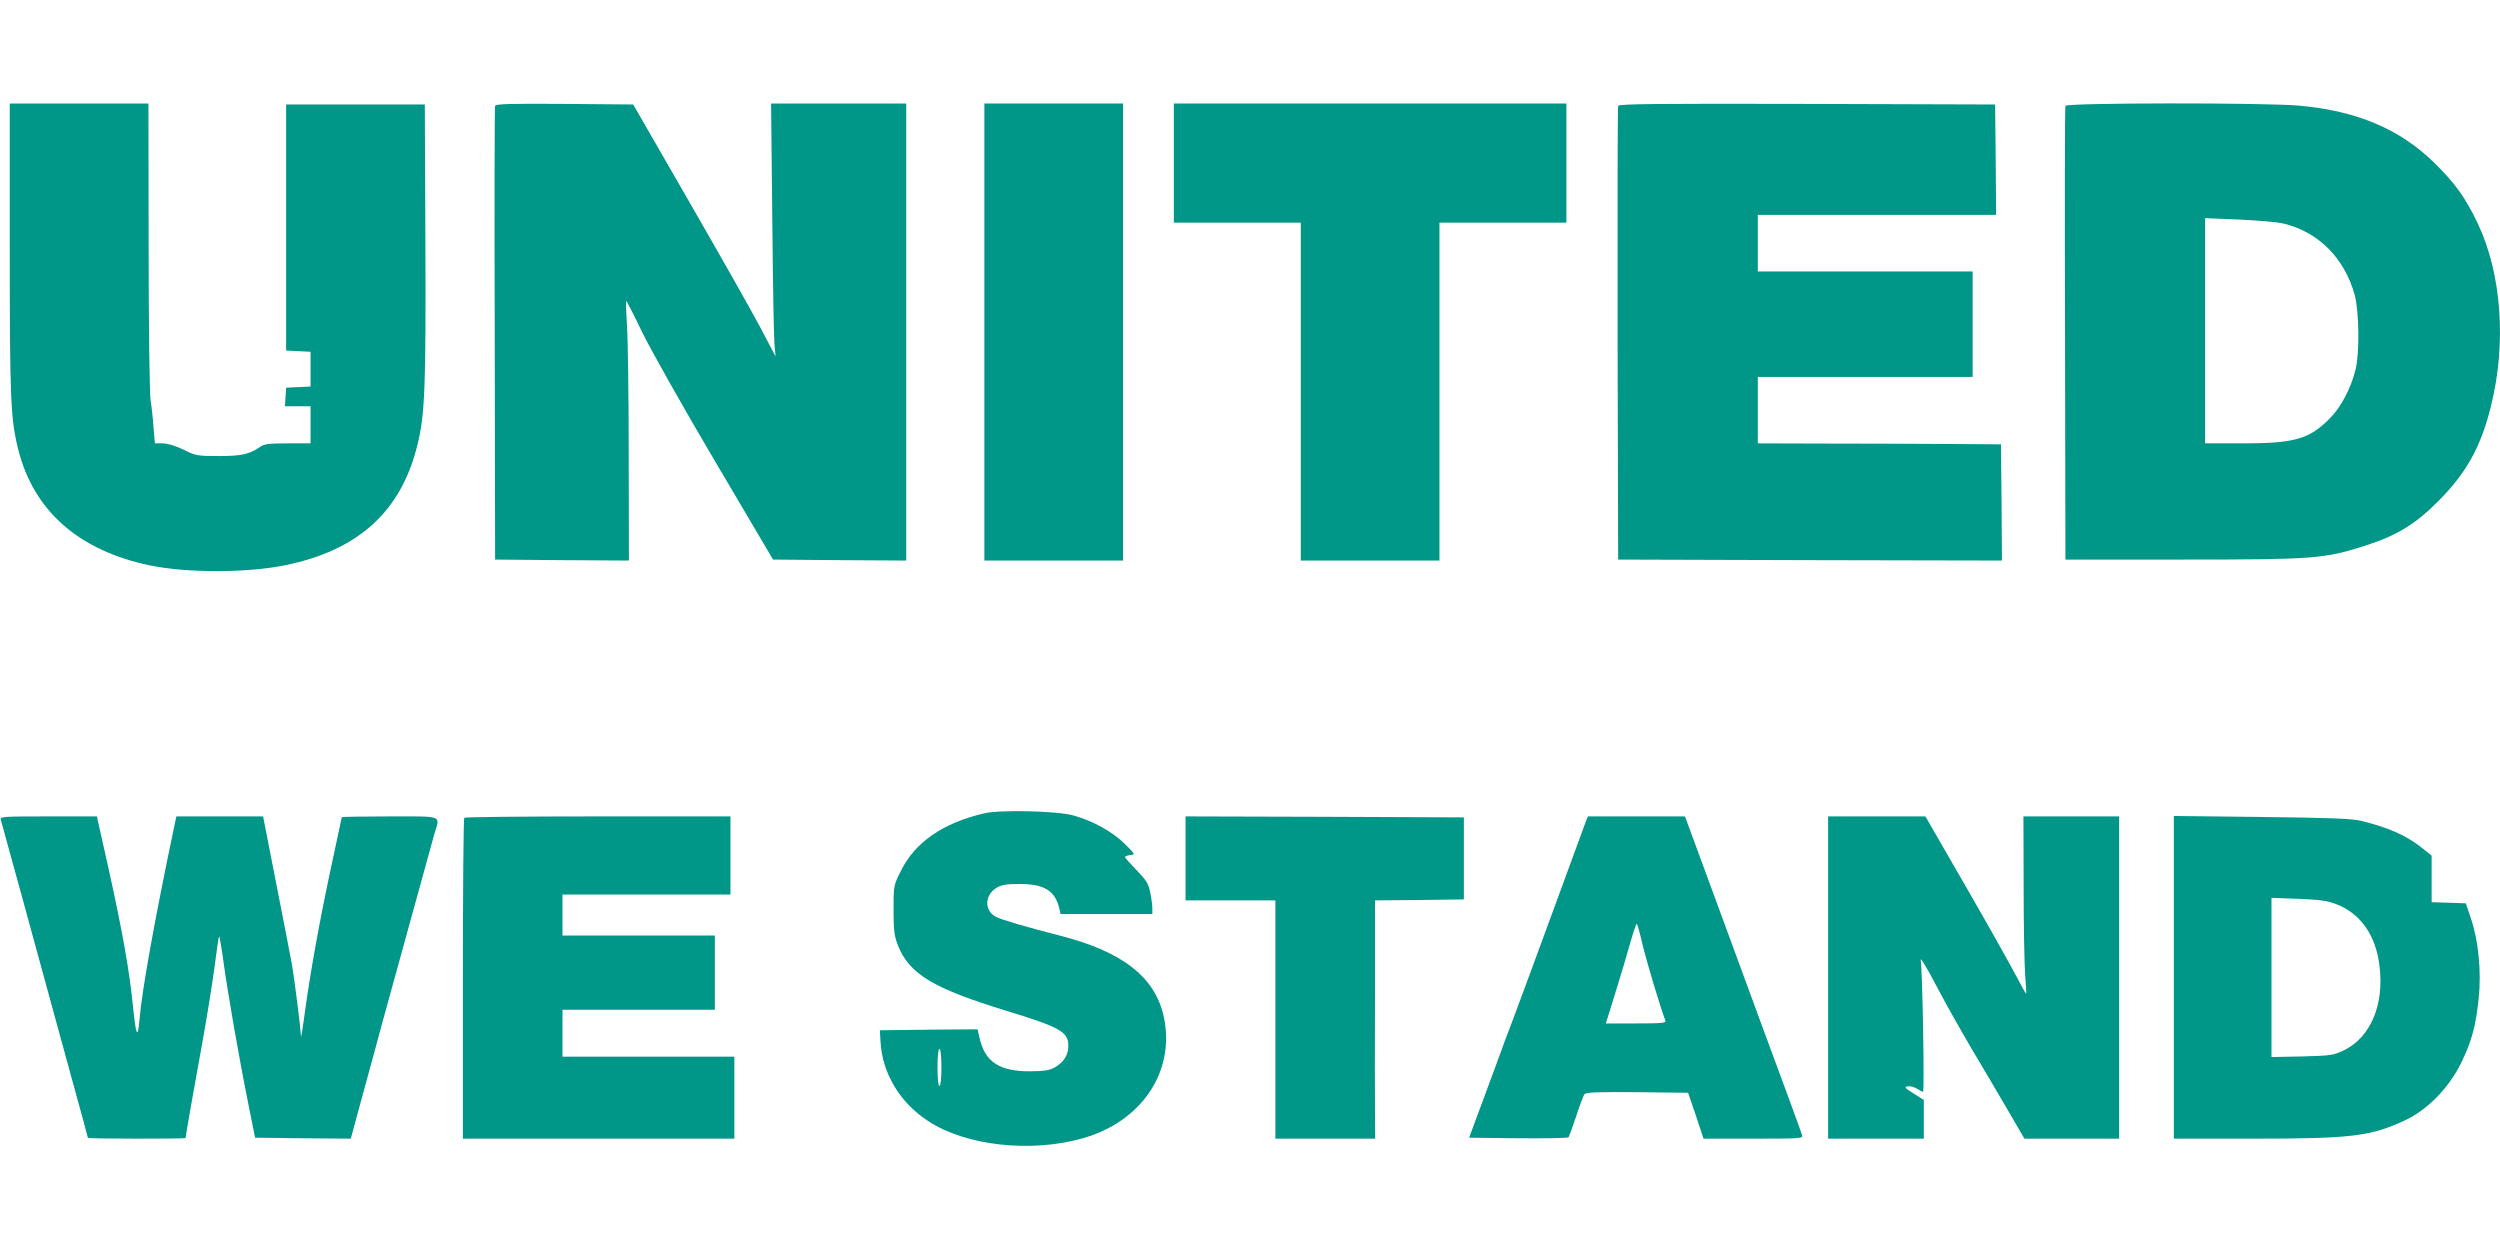
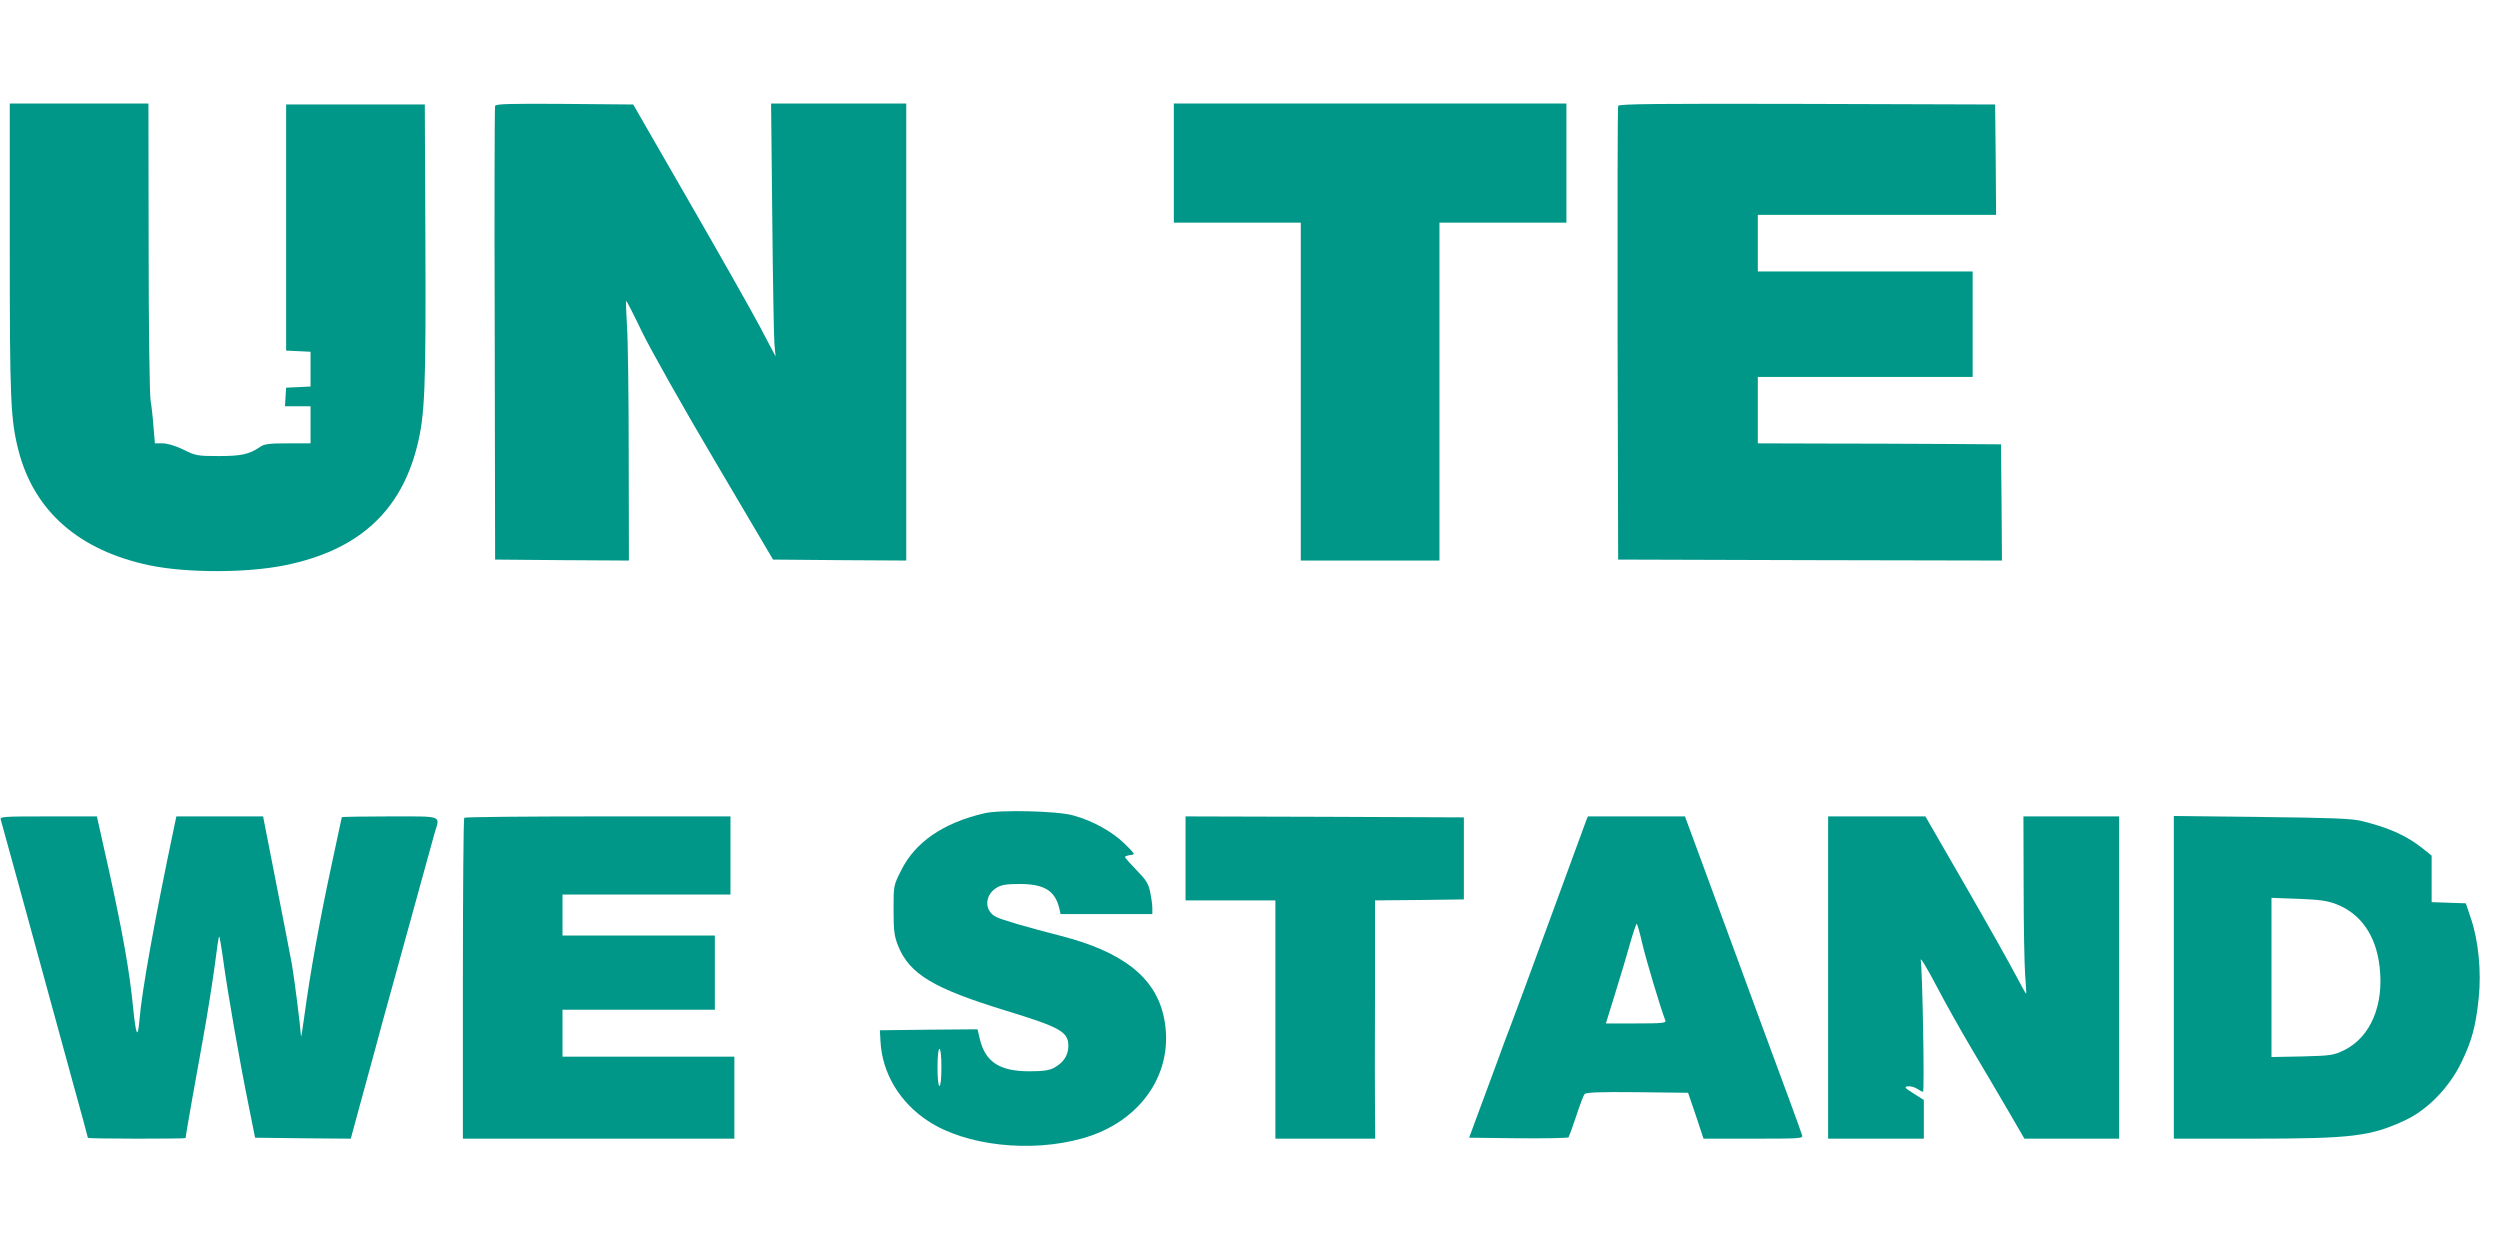
<svg xmlns="http://www.w3.org/2000/svg" version="1.0" width="1280pt" height="640pt" viewBox="0 0 1280 640" preserveAspectRatio="xMidYMid meet">
  <g transform="translate(0,640) scale(0.1,-0.1)" fill="#009688" stroke="none">
    <path d="M50 5131 c0 -777 4 -876 44 -1035 80 -313 310 -515 674 -591 190 -39 496 -39 692 1 372 76 590 272 675 607 41 161 46 298 43 1052 l-3 700 -355 0 -355 0 0 -630 0 -630 63 -3 62 -3 0 -89 0 -89 -62 -3 -63 -3 -3 -47 -3 -48 65 0 66 0 0 -95 0 -95 -116 0 c-96 0 -121 -3 -142 -18 -56 -38 -95 -47 -212 -47 -110 0 -119 2 -181 33 -42 20 -82 32 -106 32 l-40 0 -7 83 c-3 45 -10 107 -15 137 -5 31 -10 373 -10 788 l-1 732 -355 0 -355 0 0 -739z" />
    <path d="M2535 5858 c-3 -7 -4 -533 -2 -1168 l2 -1155 343 -3 342 -2 -1 542 c0 299 -4 597 -9 663 -4 66 -6 122 -4 124 2 2 39 -70 82 -160 44 -90 212 -389 375 -664 l295 -500 341 -3 341 -2 0 1170 0 1170 -346 0 -346 0 6 -582 c3 -321 8 -612 11 -648 l6 -65 -79 150 c-44 83 -208 373 -365 645 l-285 495 -351 3 c-276 2 -353 0 -356 -10z" />
-     <path d="M5040 4700 l0 -1170 355 0 355 0 0 1170 0 1170 -355 0 -355 0 0 -1170z" />
    <path d="M6010 5565 l0 -305 325 0 325 0 0 -865 0 -865 355 0 355 0 0 865 0 865 325 0 325 0 0 305 0 305 -1005 0 -1005 0 0 -305z" />
    <path d="M8285 5858 c-3 -7 -4 -533 -3 -1168 l3 -1155 983 -3 982 -2 -2 297 -3 298 -300 2 c-165 1 -445 2 -622 2 l-323 1 0 170 0 170 550 0 550 0 0 270 0 270 -550 0 -550 0 0 145 0 145 610 0 610 0 -2 283 -3 282 -963 3 c-765 2 -964 0 -967 -10z" />
-     <path d="M10575 5858 c-3 -7 -4 -533 -2 -1168 l2 -1155 600 0 c672 0 725 4 931 70 164 52 260 110 379 230 143 144 218 278 269 487 80 321 54 676 -67 932 -63 133 -117 208 -222 311 -177 174 -396 267 -692 294 -179 16 -1192 15 -1198 -1z m1114 -602 c180 -42 315 -177 367 -366 23 -82 25 -299 5 -380 -24 -99 -76 -196 -134 -254 -105 -105 -179 -126 -446 -126 l-191 0 0 577 0 576 171 -7 c95 -4 197 -13 228 -20z" />
    <path d="M5040 2236 c-211 -49 -355 -148 -427 -294 -38 -76 -38 -76 -38 -201 0 -108 4 -134 23 -183 59 -146 181 -219 557 -334 274 -84 315 -107 315 -179 0 -48 -25 -86 -73 -112 -24 -13 -56 -18 -127 -18 -152 0 -225 48 -253 164 l-12 51 -250 -2 -250 -3 3 -55 c8 -164 99 -316 246 -411 191 -125 522 -162 786 -88 304 84 478 342 419 621 -43 204 -210 335 -530 417 -168 43 -303 82 -330 97 -61 31 -58 112 4 149 25 15 51 19 117 19 127 0 182 -34 204 -126 l6 -28 235 0 235 0 0 30 c0 16 -5 53 -11 82 -9 44 -21 63 -70 113 -32 33 -59 63 -59 67 0 4 12 8 27 10 27 3 26 4 -31 60 -63 61 -162 116 -261 143 -79 23 -376 30 -455 11z m-220 -1301 c0 -57 -4 -95 -10 -95 -6 0 -10 38 -10 95 0 57 4 95 10 95 6 0 10 -38 10 -95z" />
    <path d="M4 2203 c5 -16 183 -665 256 -933 16 -58 65 -237 109 -398 45 -162 81 -295 81 -298 0 -2 113 -4 250 -4 138 0 250 1 250 3 0 9 54 316 90 512 22 121 48 287 59 368 10 81 20 150 23 152 2 3 12 -55 22 -128 21 -154 81 -501 129 -737 l33 -165 245 -3 245 -2 63 232 c35 128 79 287 96 353 60 219 256 929 270 979 28 93 48 86 -230 86 -135 0 -245 -2 -245 -4 0 -2 -25 -118 -55 -257 -60 -280 -107 -542 -135 -749 -10 -74 -18 -126 -19 -115 -3 51 -33 289 -46 365 -9 47 -45 237 -82 423 l-66 337 -222 0 -222 0 -11 -52 c-101 -481 -166 -842 -178 -991 -9 -102 -18 -81 -34 78 -17 172 -52 370 -122 688 l-62 277 -248 0 c-233 0 -249 -1 -244 -17z" />
    <path d="M2377 2213 c-4 -3 -7 -375 -7 -825 l0 -818 695 0 695 0 0 210 0 210 -440 0 -440 0 0 120 0 120 390 0 390 0 0 190 0 190 -390 0 -390 0 0 105 0 105 430 0 430 0 0 200 0 200 -678 0 c-373 0 -682 -3 -685 -7z" />
    <path d="M6070 2005 l0 -215 230 0 230 0 0 -610 0 -610 255 0 256 0 -1 138 c-1 75 -1 350 0 609 l0 473 228 2 227 3 0 210 0 210 -712 3 -713 2 0 -215z" />
    <path d="M8121 2198 c-5 -13 -90 -246 -190 -518 -100 -272 -188 -511 -196 -530 -8 -19 -43 -114 -78 -210 -36 -96 -80 -218 -100 -270 l-35 -95 251 -3 c138 -1 254 1 258 5 3 5 21 53 39 108 18 55 37 106 43 113 7 9 69 12 270 10 l260 -3 40 -117 39 -118 255 0 c238 0 255 1 250 17 -2 10 -97 268 -210 573 -112 305 -246 669 -297 808 l-93 252 -249 0 -248 0 -9 -22z m288 -631 c19 -81 92 -326 118 -393 4 -12 -22 -14 -150 -14 l-155 0 49 158 c27 86 61 201 76 255 15 53 30 97 33 97 3 0 16 -46 29 -103z" />
    <path d="M9360 1395 l0 -825 245 0 245 0 0 99 0 99 -52 33 c-46 29 -50 34 -30 37 13 2 34 -4 47 -12 13 -9 27 -16 31 -16 8 0 -3 627 -12 675 -3 17 33 -42 79 -130 46 -88 128 -234 182 -325 54 -91 137 -231 184 -312 l86 -148 243 0 242 0 0 825 0 825 -245 0 -245 0 1 -362 c0 -200 4 -403 8 -453 4 -49 6 -91 5 -93 -1 -2 -26 43 -56 100 -30 57 -145 262 -257 456 l-203 352 -249 0 -249 0 0 -825z" />
    <path d="M11130 1396 l0 -826 403 0 c513 0 607 12 787 97 112 54 221 167 282 293 54 111 74 186 89 330 14 134 -1 292 -39 405 l-27 80 -87 3 -88 3 0 119 0 119 -42 34 c-86 69 -176 109 -318 144 -52 12 -154 16 -512 20 l-448 5 0 -826z m831 375 c125 -48 203 -159 222 -316 25 -199 -45 -365 -181 -432 -54 -26 -66 -28 -214 -32 l-158 -3 0 407 0 408 138 -5 c108 -4 149 -10 193 -27z" />
  </g>
</svg>